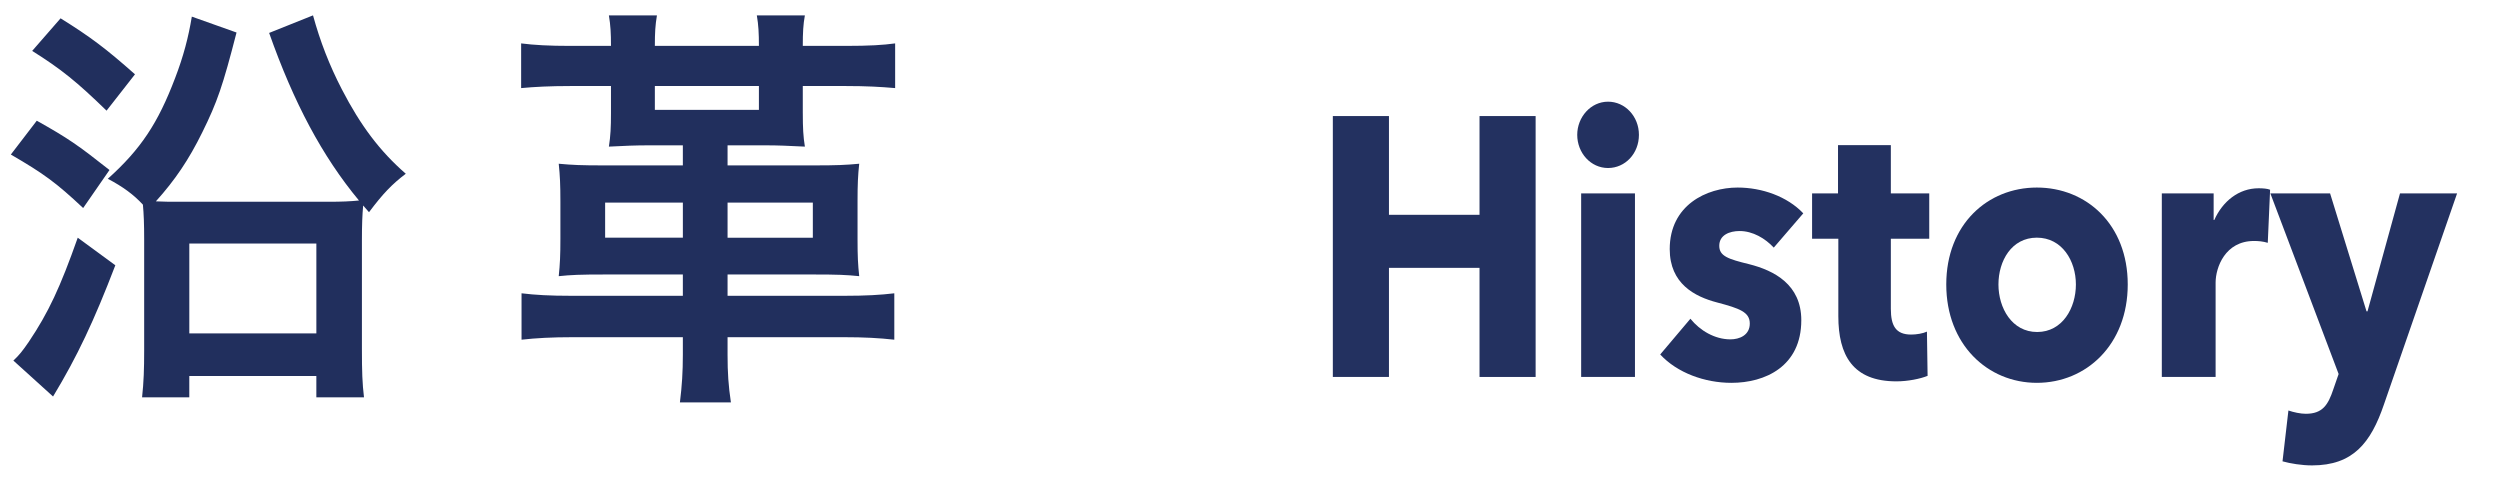
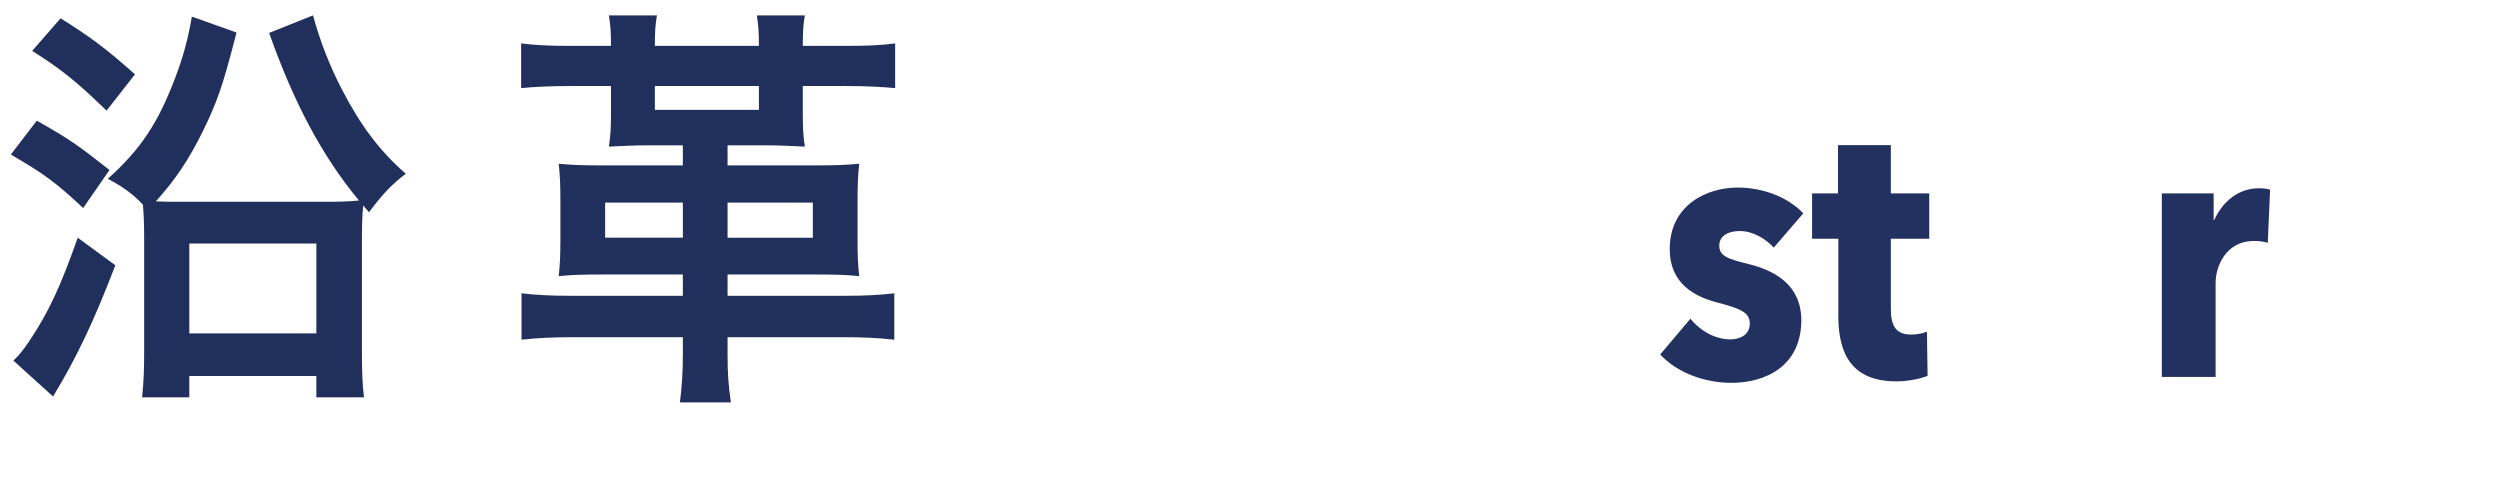
<svg xmlns="http://www.w3.org/2000/svg" version="1.1" id="レイヤー_1" x="0px" y="0px" width="156px" height="30px" viewBox="0 0 156 30" enable-background="new 0 0 156 30" xml:space="preserve">
  <g>
-     <path fill="#233160" d="M92.322,23.521v-6.807h-5.651v6.807h-3.502V7.242h3.502v6.162h5.651V7.242h3.501v16.28H92.322z" />
-     <path fill="#233160" d="M100.343,10.484c-1.085,0-1.924-0.943-1.924-2.07c0-1.104,0.839-2.069,1.924-2.069   c1.065,0,1.926,0.92,1.926,2.069C102.269,9.586,101.408,10.484,100.343,10.484z M98.664,23.521V12.07h3.358v11.452H98.664z" />
    <path fill="#233160" d="M110.683,15.451c-0.533-0.575-1.311-1.035-2.131-1.035c-0.635,0-1.27,0.253-1.27,0.92   c0,0.644,0.553,0.829,1.863,1.149c1.557,0.393,3.256,1.266,3.256,3.496c0,2.896-2.272,3.908-4.361,3.908   c-1.658,0-3.379-0.619-4.443-1.77l1.885-2.23c0.594,0.736,1.515,1.287,2.498,1.287c0.553,0,1.207-0.252,1.207-0.988   c0-0.713-0.635-0.943-2.027-1.311c-1.412-0.367-2.969-1.174-2.969-3.334c0-2.736,2.294-3.84,4.239-3.84   c1.515,0,3.092,0.552,4.095,1.609L110.683,15.451z" />
    <path fill="#233160" d="M117.989,14.899v4.369c0,1.059,0.307,1.609,1.27,1.609c0.327,0,0.736-0.068,0.982-0.184l0.041,2.76   c-0.451,0.184-1.229,0.344-1.945,0.344c-2.724,0-3.625-1.633-3.625-4.068v-4.83h-1.638V12.07h1.618V9.058h3.297v3.012h2.396v2.829   H117.989z" />
-     <path fill="#233160" d="M127.099,23.889c-3.072,0-5.652-2.391-5.652-6.139c0-3.749,2.58-6.047,5.652-6.047   c3.092,0,5.672,2.299,5.672,6.047C132.771,21.498,130.19,23.889,127.099,23.889z M127.099,14.83c-1.577,0-2.396,1.448-2.396,2.92   c0,1.471,0.84,2.967,2.416,2.967c1.577,0,2.417-1.496,2.417-2.967C129.535,16.277,128.675,14.83,127.099,14.83z" />
    <path fill="#233160" d="M141.509,15.152c-0.307-0.093-0.594-0.115-0.859-0.115c-1.803,0-2.396,1.655-2.396,2.598v5.887h-3.357   V12.07h3.234v1.656h0.041c0.512-1.15,1.516-1.978,2.766-1.978c0.266,0,0.553,0.022,0.716,0.092L141.509,15.152z" />
-     <path fill="#233160" d="M148.755,25.246c-0.818,2.393-1.924,3.795-4.484,3.795c-0.635,0-1.352-0.115-1.842-0.254l0.368-3.172   c0.327,0.113,0.757,0.205,1.085,0.205c1.045,0,1.393-0.551,1.721-1.539l0.327-0.943l-4.259-11.268h3.727l2.273,7.358h0.061   l2.027-7.358h3.563L148.755,25.246z" />
  </g>
  <g>
    <g>
      <path fill="#212F5D" d="M2.295,7.532c1.956,1.096,2.556,1.512,4.537,3.076l-1.643,2.373c-1.695-1.59-2.451-2.139-4.512-3.338    L2.295,7.532z M7.197,16.553c-1.33,3.469-2.373,5.686-3.886,8.189L0.834,22.5c0.365-0.34,0.574-0.602,0.965-1.174    c1.226-1.826,1.956-3.391,3.052-6.494L7.197,16.553z M3.781,1.143C5.658,2.315,6.598,3.02,8.423,4.637L6.649,6.905    C4.798,5.106,3.833,4.323,2.008,3.176L3.781,1.143z M20.522,12.59c0.809,0,1.33-0.025,1.878-0.078    c-2.295-2.764-4.068-6.102-5.606-10.457l2.738-1.096c0.443,1.617,1.017,3.104,1.799,4.615c1.174,2.27,2.373,3.859,3.99,5.268    c-0.861,0.652-1.435,1.252-2.295,2.4l-0.365-0.418c-0.052,0.574-0.078,1.199-0.078,2.164v6.781c0,1.434,0.026,2.164,0.13,3.023    H19.74v-1.328h-7.928v1.328H8.866c0.104-0.965,0.13-1.771,0.13-2.92v-6.935c0-0.992-0.025-1.566-0.078-2.166    c-0.573-0.625-1.251-1.121-2.19-1.615c2.061-1.852,3.13-3.469,4.199-6.285c0.521-1.355,0.834-2.557,1.043-3.834l2.79,0.992    c-0.86,3.338-1.199,4.328-2.139,6.232c-0.834,1.693-1.694,2.973-2.895,4.303c0.521,0.025,0.809,0.025,1.486,0.025H20.522z     M11.813,20.805h7.928v-5.607h-7.928V20.805z" />
      <path fill="#212F5D" d="M50.095,7.061c0,0.914,0.026,1.461,0.13,2.088c-1.043-0.053-1.721-0.08-2.425-0.08H45.4v1.252h5.425    c1.382,0,1.955-0.025,2.79-0.104c-0.078,0.73-0.104,1.277-0.104,2.348v2.346c0,1.095,0.026,1.591,0.104,2.322    c-0.782-0.08-1.33-0.105-2.895-0.105H45.4v1.33h7.275c1.356,0,2.27-0.053,3.13-0.156v2.895c-0.938-0.104-1.878-0.156-3.13-0.156    H45.4v1.096c0,1.121,0.053,1.93,0.209,2.973h-3.182c0.131-1.07,0.183-1.904,0.183-2.973v-1.096h-6.885    c-1.277,0-2.269,0.053-3.181,0.156v-2.895c0.86,0.104,1.747,0.156,3.129,0.156h6.937v-1.33H37.76    c-1.564,0-2.138,0.025-2.895,0.105c0.078-0.758,0.104-1.304,0.104-2.322v-2.346c0-1.018-0.026-1.592-0.104-2.348    c0.835,0.078,1.408,0.104,2.79,0.104h4.955V9.069h-2.164c-0.73,0-1.486,0.027-2.451,0.08c0.104-0.68,0.13-1.201,0.13-2.088V5.368    h-2.529c-1.278,0-2.243,0.051-3.077,0.129V2.708c0.809,0.104,1.747,0.156,3.077,0.156h2.529c0-0.783-0.026-1.277-0.13-1.904h2.998    c-0.104,0.627-0.13,1.07-0.13,1.904h6.493c0-0.783-0.026-1.305-0.13-1.904h2.998c-0.104,0.574-0.13,1.07-0.13,1.904h2.66    c1.512,0,2.347-0.053,3.103-0.156v2.789c-0.912-0.078-1.773-0.129-3.077-0.129h-2.686V7.061z M42.61,12.643H37.76v2.189h4.851    V12.643z M40.863,5.368v1.486h6.493V5.368H40.863z M50.721,14.833v-2.189H45.4v2.189H50.721z" />
    </g>
  </g>
</svg>